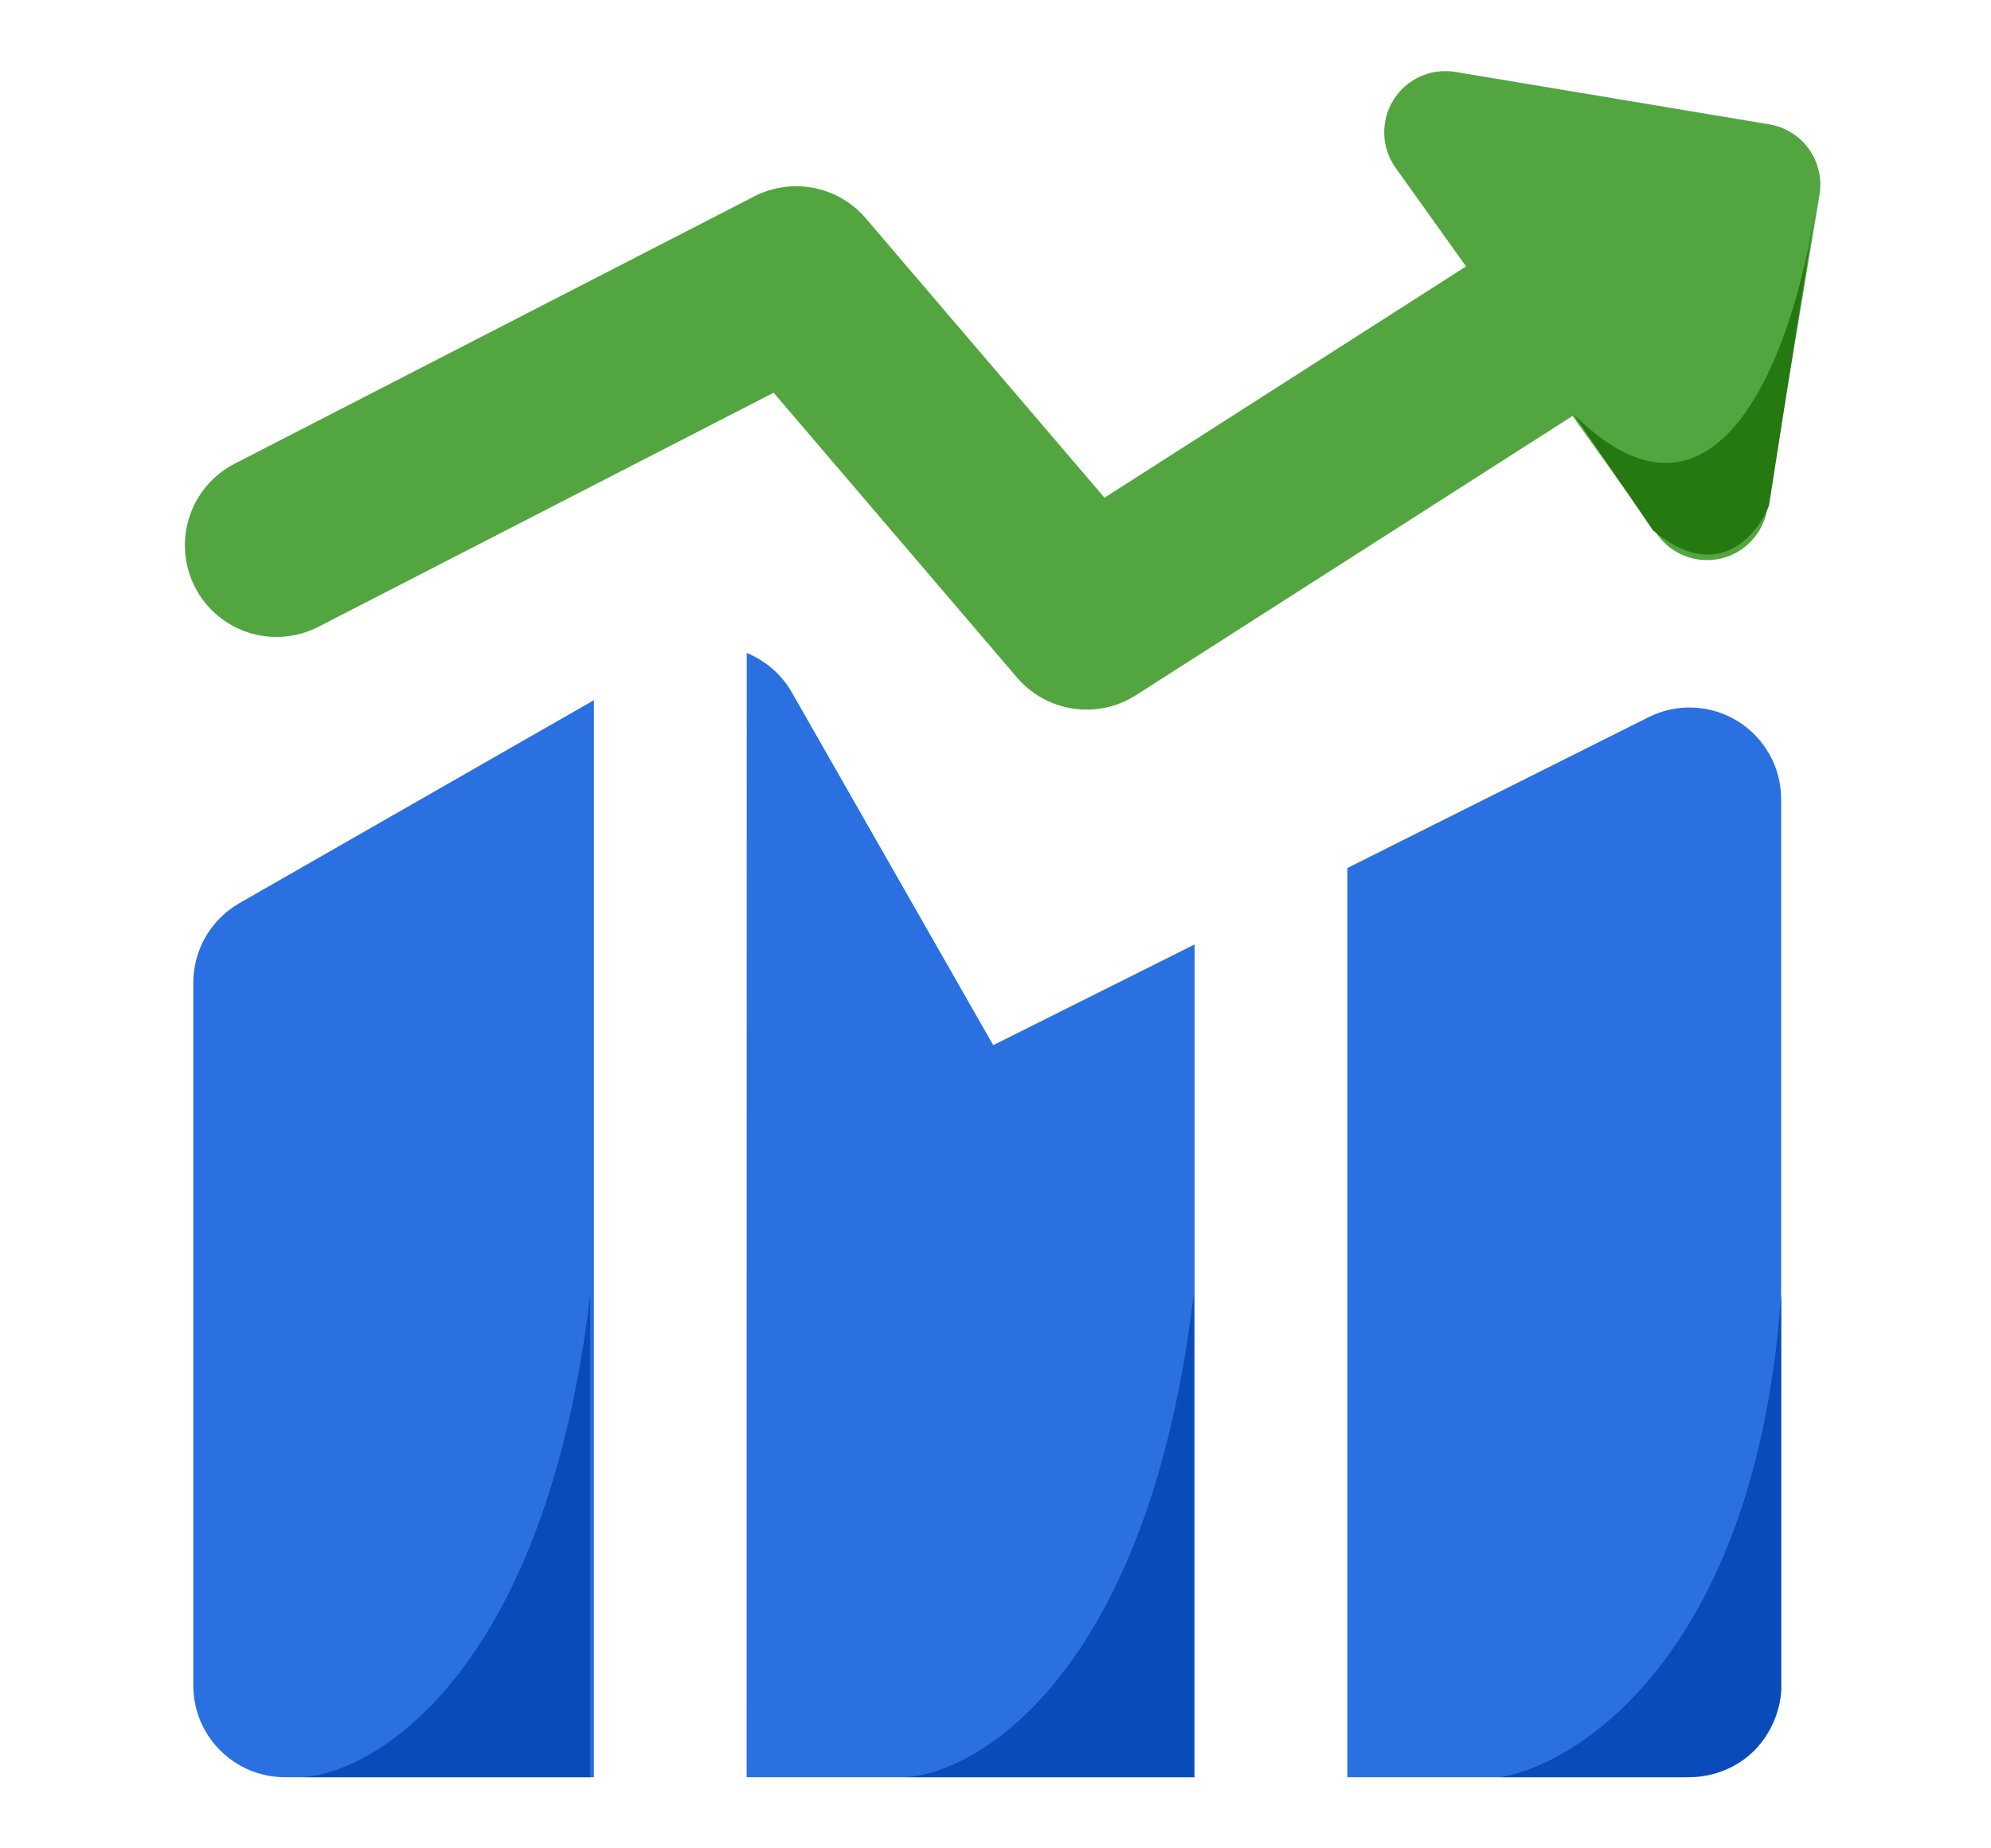
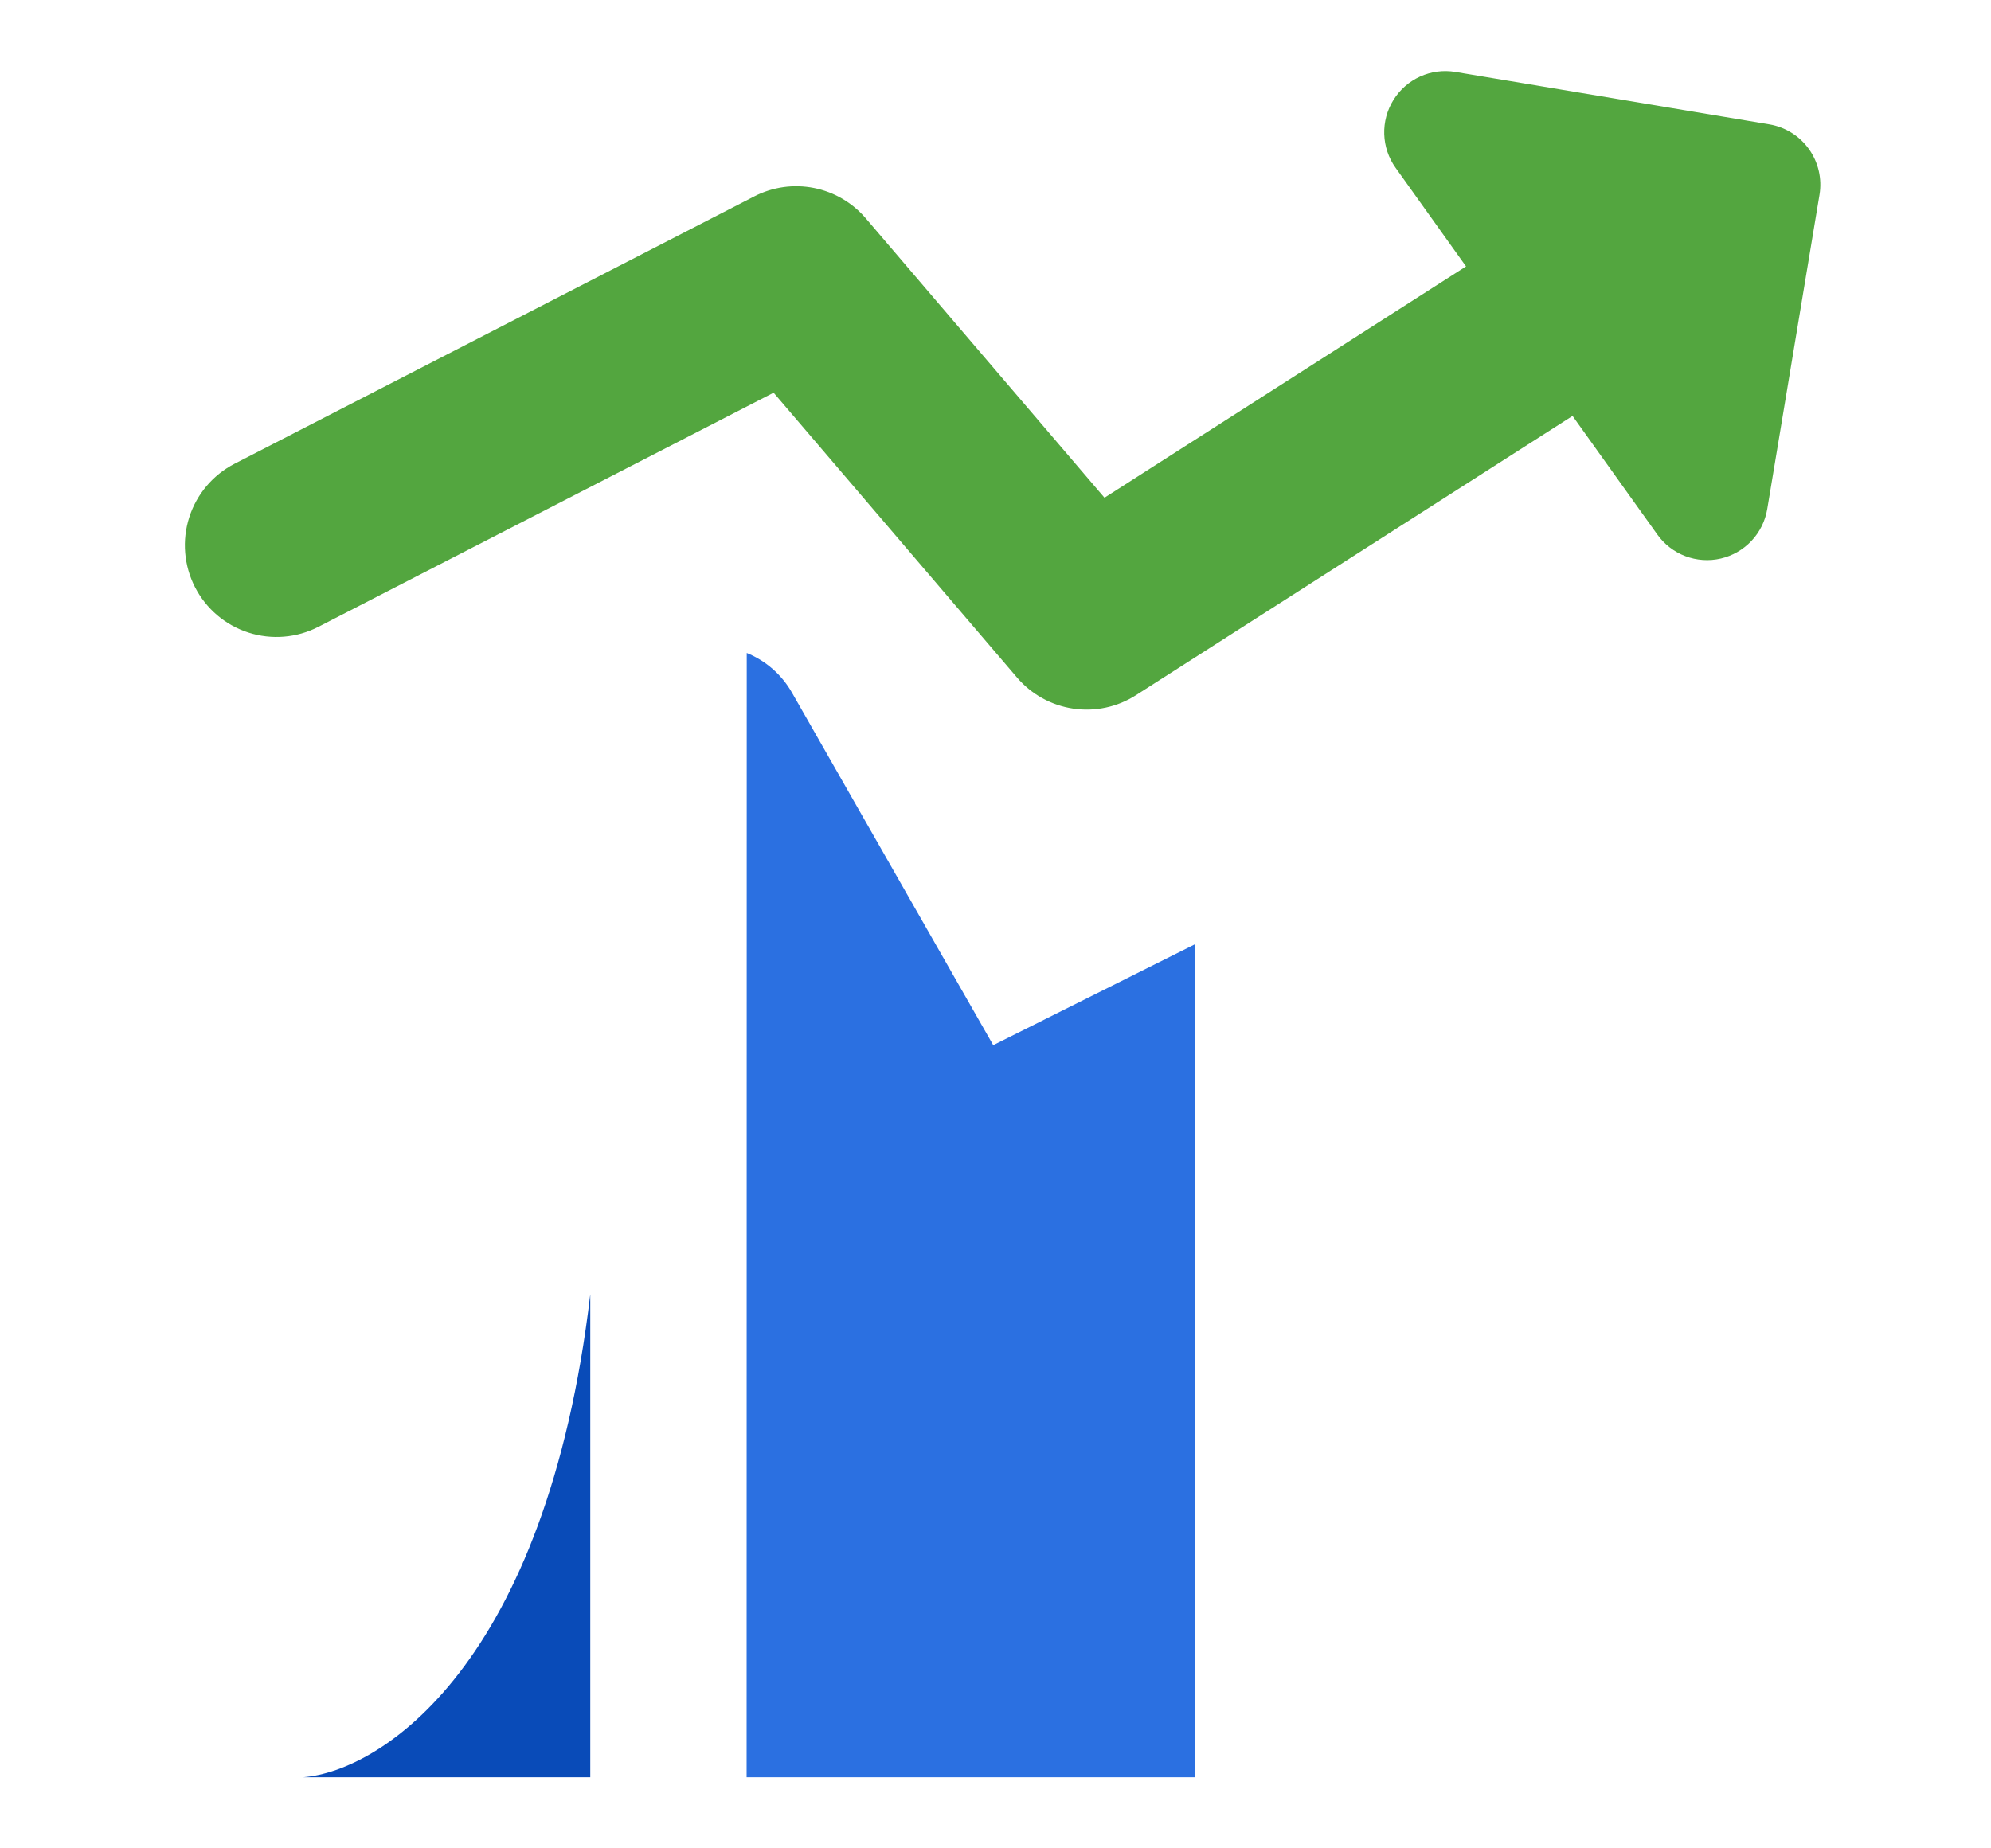
<svg xmlns="http://www.w3.org/2000/svg" width="140" height="130" viewBox="0 0 140 130" fill="none">
  <g id="streamline:decent-work-and-economic-growth-solid">
    <g id="Group 6920">
      <path id="Vector" fill-rule="evenodd" clip-rule="evenodd" d="M97.985 7.027C98.434 6.305 99.086 5.733 99.86 5.382C100.633 5.032 101.493 4.919 102.331 5.058L124.412 8.746C125.535 8.934 126.537 9.56 127.199 10.487C127.861 11.414 128.128 12.566 127.942 13.691L124.266 35.806C124.126 36.644 123.741 37.422 123.159 38.041C122.577 38.66 121.825 39.093 120.998 39.285C120.171 39.476 119.305 39.417 118.511 39.117C117.717 38.816 117.03 38.286 116.536 37.594L110.576 29.254L79.88 48.893C78.571 49.731 77.003 50.068 75.466 49.84C73.929 49.613 72.525 48.837 71.515 47.655L54.398 27.62L22.388 44.086C20.868 44.869 19.101 45.014 17.474 44.492C15.847 43.97 14.494 42.822 13.713 41.3C12.932 39.779 12.786 38.01 13.308 36.381C13.83 34.752 14.976 33.398 16.496 32.616L53.041 13.811C54.331 13.147 55.807 12.939 57.23 13.22C58.653 13.501 59.94 14.254 60.882 15.359L77.664 35.006L103.087 18.738L98.131 11.799C97.638 11.107 97.361 10.284 97.335 9.435C97.309 8.586 97.535 7.748 97.985 7.027Z" fill="#53A63F" />
-       <path id="Vector 15" d="M127.566 15.284L127.822 13.648C127.744 14.192 127.659 14.738 127.566 15.284L124.386 35.575C123.528 37.724 120.693 41.078 116.227 37.294L110.645 29.126C120.076 38.538 125.591 26.839 127.566 15.284Z" fill="#257910" />
      <g id="Vector_2">
-         <path d="M16.839 63.518L41.764 49.245V124.998H20.034C16.479 124.998 13.593 122.109 13.593 118.549V69.107C13.595 67.972 13.896 66.858 14.466 65.876C15.036 64.895 15.855 64.082 16.839 63.518Z" fill="#2B70E1" />
        <path d="M84.002 124.998H52.499L52.508 45.926C53.85 46.47 54.969 47.452 55.686 48.712L69.84 73.51L84.002 66.425V124.998Z" fill="#2B70E1" />
-         <path d="M94.738 124.998H118.804C120.512 124.998 122.151 124.319 123.359 123.109C124.567 121.9 125.245 120.259 125.245 118.549V56.21C125.245 55.111 124.965 54.03 124.43 53.07C123.896 52.11 123.125 51.303 122.192 50.725C121.258 50.147 120.193 49.818 119.096 49.768C118 49.718 116.909 49.949 115.927 50.44L94.738 61.051V124.998Z" fill="#2B70E1" />
      </g>
-       <path id="Vector 14" d="M125.245 91.035C123.527 115.799 111.36 123.996 105.491 124.999H118.374C123.527 124.999 125.102 120.987 125.245 118.98V91.035Z" fill="#094BB8" />
-       <path id="Vector 13" d="M83.934 124.999V91.035C80.842 117.175 69.191 124.569 63.751 124.999H83.934Z" fill="#094BB8" />
      <path id="Vector 12" d="M41.506 124.999V91.035C38.414 117.175 26.762 124.569 21.322 124.999H41.506Z" fill="#094BB8" />
    </g>
  </g>
</svg>